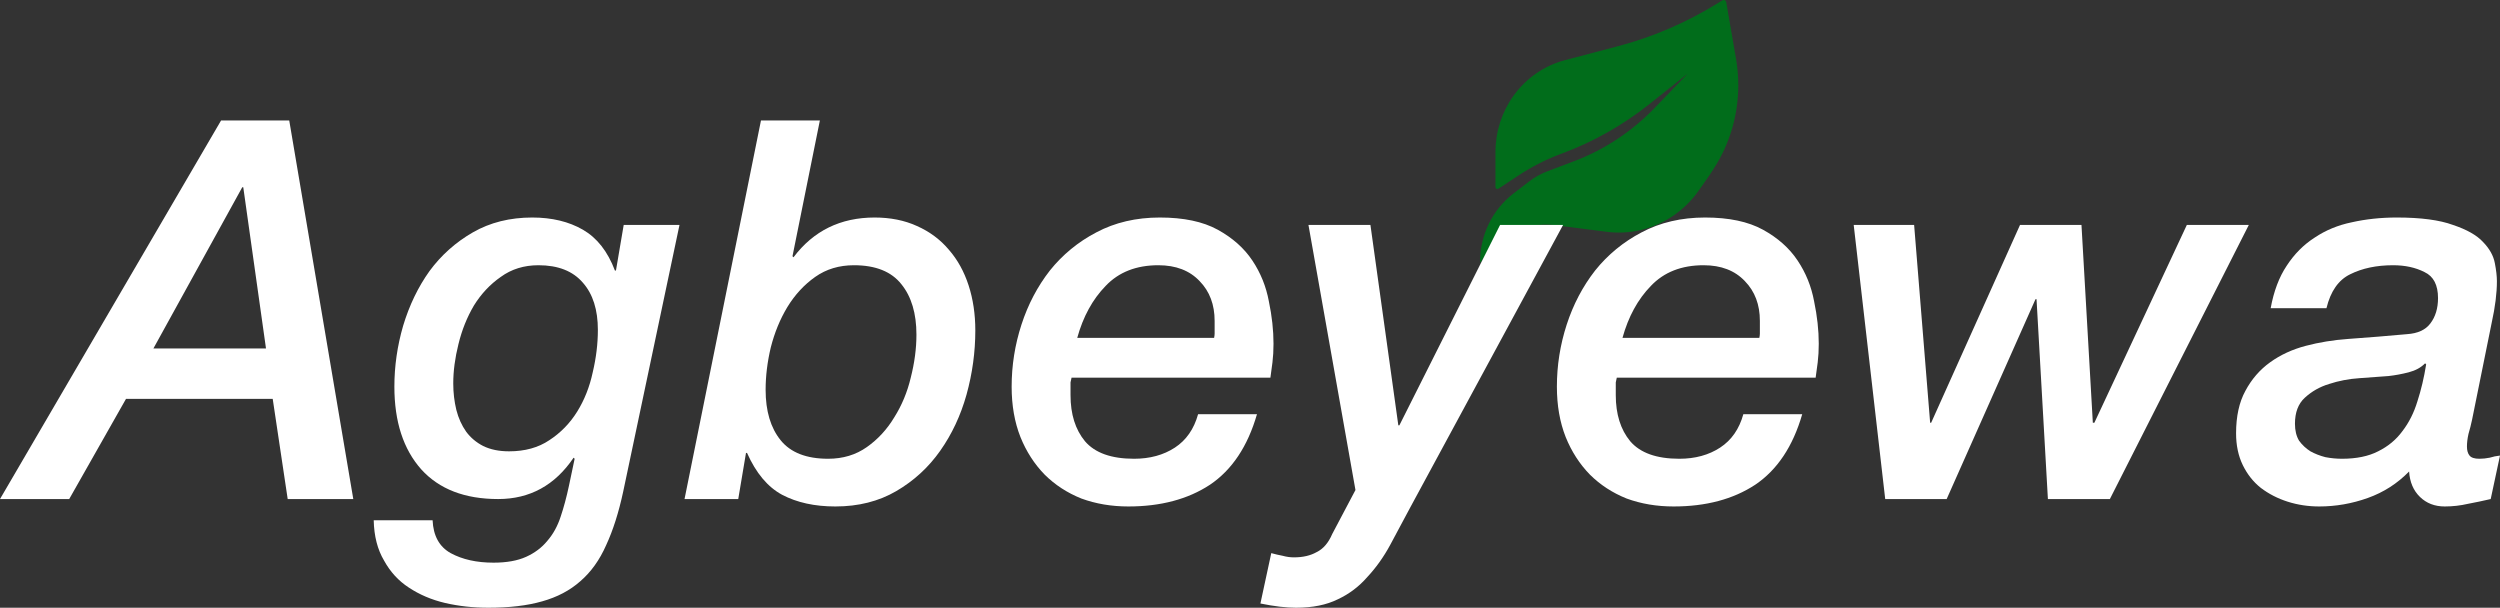
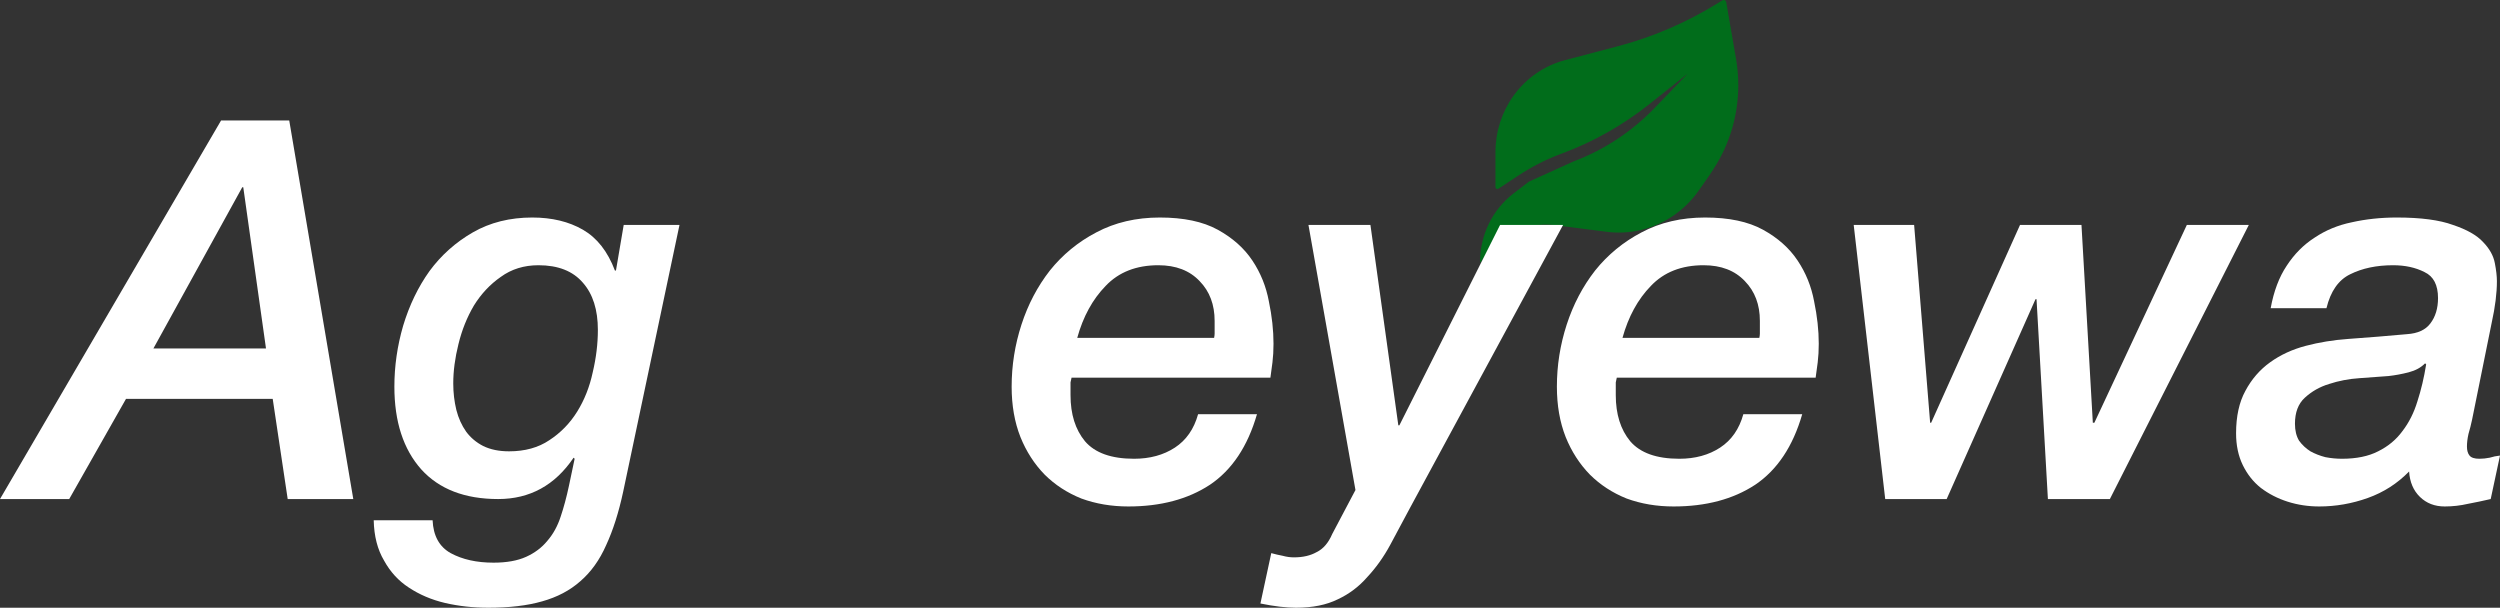
<svg xmlns="http://www.w3.org/2000/svg" width="181" height="44" viewBox="0 0 181 44" fill="none">
  <rect x="0" y="0" width="181" height="44" fill="#333333" stroke="none" />
  <g id="Vector">
-     <path d="M124.429 0.192L124.69 0.029C124.806 -0.043 124.957 0.027 124.981 0.164L125.689 4.264C125.798 4.893 125.852 5.531 125.852 6.17C125.852 8.325 125.231 10.431 124.067 12.224L123.775 12.674L122.992 13.791C121.969 15.253 120.457 16.276 118.746 16.665C117.949 16.846 117.129 16.886 116.32 16.782L112.59 16.303C110.532 16.039 108.506 16.991 107.356 18.762L107.21 18.986C107.194 19.011 107.155 18.999 107.155 18.969C107.155 17.02 108.049 15.184 109.568 14.014L110.689 13.152C111.101 12.835 111.556 12.581 112.039 12.398L113.948 11.677C116.148 10.846 118.142 9.529 119.791 7.82L122.187 5.335L119.399 7.551C117.481 9.075 115.341 10.28 113.059 11.123C111.962 11.528 110.913 12.059 109.933 12.707L108.49 13.659C108.396 13.721 108.272 13.652 108.272 13.537V11.006C108.272 9.523 108.74 8.081 109.606 6.893C110.519 5.641 111.821 4.747 113.296 4.358L117.137 3.346C119.706 2.669 122.163 1.606 124.429 0.192Z" fill="#016D1B" />
+     <path d="M124.429 0.192L124.69 0.029C124.806 -0.043 124.957 0.027 124.981 0.164L125.689 4.264C125.798 4.893 125.852 5.531 125.852 6.17C125.852 8.325 125.231 10.431 124.067 12.224L123.775 12.674L122.992 13.791C121.969 15.253 120.457 16.276 118.746 16.665C117.949 16.846 117.129 16.886 116.32 16.782L112.59 16.303C110.532 16.039 108.506 16.991 107.356 18.762L107.21 18.986C107.194 19.011 107.155 18.999 107.155 18.969C107.155 17.02 108.049 15.184 109.568 14.014L110.689 13.152L113.948 11.677C116.148 10.846 118.142 9.529 119.791 7.82L122.187 5.335L119.399 7.551C117.481 9.075 115.341 10.28 113.059 11.123C111.962 11.528 110.913 12.059 109.933 12.707L108.49 13.659C108.396 13.721 108.272 13.652 108.272 13.537V11.006C108.272 9.523 108.74 8.081 109.606 6.893C110.519 5.641 111.821 4.747 113.296 4.358L117.137 3.346C119.706 2.669 122.163 1.606 124.429 0.192Z" fill="#016D1B" />
    <path d="M16.005 8.724H20.941L25.578 36.131H20.829L19.744 28.876H9.124L5.011 36.131H0L16.005 8.724ZM17.613 13.56H17.538L11.106 25.23H19.258L17.613 13.56Z" fill="white" />
    <path d="M32.816 27.763C32.816 28.428 32.891 29.068 33.04 29.682C33.19 30.271 33.427 30.796 33.751 31.256C34.075 31.691 34.486 32.037 34.985 32.292C35.508 32.548 36.132 32.676 36.855 32.676C38.001 32.676 38.974 32.408 39.771 31.87C40.594 31.333 41.267 30.642 41.791 29.797C42.314 28.953 42.688 28.006 42.913 26.957C43.162 25.908 43.286 24.884 43.286 23.886C43.286 22.427 42.925 21.289 42.202 20.47C41.479 19.625 40.407 19.203 38.986 19.203C37.939 19.203 37.029 19.485 36.256 20.048C35.483 20.585 34.835 21.276 34.312 22.12C33.813 22.965 33.439 23.899 33.19 24.923C32.941 25.921 32.816 26.867 32.816 27.763ZM45.119 35.594C44.795 37.103 44.383 38.396 43.885 39.471C43.411 40.545 42.788 41.415 42.015 42.081C41.267 42.746 40.345 43.232 39.248 43.539C38.176 43.846 36.88 44 35.359 44C34.262 44 33.215 43.885 32.218 43.654C31.245 43.424 30.373 43.053 29.6 42.541C28.852 42.055 28.254 41.403 27.805 40.584C27.332 39.79 27.082 38.818 27.057 37.666H31.32C31.37 38.792 31.806 39.586 32.629 40.046C33.477 40.507 34.511 40.737 35.733 40.737C36.68 40.737 37.465 40.596 38.089 40.315C38.712 40.033 39.223 39.65 39.622 39.163C40.046 38.677 40.37 38.089 40.594 37.398C40.818 36.732 41.018 35.99 41.192 35.171L41.604 33.214L41.529 33.137C40.183 35.133 38.363 36.131 36.069 36.131C33.651 36.131 31.794 35.414 30.498 33.981C29.201 32.523 28.553 30.527 28.553 27.993C28.553 26.509 28.765 25.038 29.189 23.579C29.637 22.095 30.273 20.777 31.096 19.625C31.944 18.474 32.991 17.54 34.237 16.823C35.483 16.107 36.917 15.748 38.537 15.748C39.958 15.748 41.18 16.043 42.202 16.631C43.224 17.22 43.997 18.205 44.52 19.587H44.595L45.156 16.286H49.195L45.119 35.594Z" fill="white" />
-     <path d="M55.094 8.724H59.358L57.376 18.551L57.45 18.627C58.896 16.708 60.853 15.748 63.321 15.748C64.468 15.748 65.49 15.953 66.388 16.363C67.31 16.772 68.083 17.348 68.706 18.09C69.329 18.806 69.803 19.664 70.127 20.662C70.451 21.66 70.613 22.747 70.613 23.924C70.613 25.485 70.401 27.034 69.977 28.569C69.554 30.079 68.918 31.435 68.07 32.638C67.223 33.841 66.163 34.813 64.892 35.555C63.62 36.297 62.15 36.668 60.479 36.668C58.983 36.668 57.7 36.387 56.628 35.824C55.581 35.261 54.733 34.25 54.085 32.791H54.01L53.449 36.131H49.56L55.094 8.724ZM61.825 19.203C60.754 19.203 59.819 19.485 59.021 20.048C58.223 20.611 57.55 21.34 57.002 22.236C56.478 23.106 56.079 24.078 55.805 25.153C55.556 26.202 55.431 27.226 55.431 28.224C55.431 29.759 55.793 30.975 56.516 31.87C57.239 32.766 58.385 33.214 59.956 33.214C61.028 33.214 61.963 32.932 62.76 32.369C63.558 31.806 64.219 31.09 64.742 30.22C65.291 29.35 65.69 28.39 65.939 27.341C66.213 26.266 66.35 25.23 66.35 24.232C66.35 22.696 65.989 21.481 65.266 20.585C64.543 19.664 63.396 19.203 61.825 19.203Z" fill="white" />
    <path d="M87.902 24.462C87.927 24.334 87.939 24.232 87.939 24.155C87.939 24.052 87.939 23.95 87.939 23.848V23.234C87.939 22.056 87.578 21.097 86.855 20.355C86.132 19.587 85.134 19.203 83.863 19.203C82.267 19.203 80.996 19.702 80.049 20.7C79.101 21.673 78.416 22.927 77.992 24.462H87.902ZM91.005 29.989C90.332 32.318 89.198 34.02 87.602 35.095C86.007 36.144 84.037 36.668 81.694 36.668C80.473 36.668 79.338 36.477 78.291 36.093C77.269 35.683 76.384 35.107 75.636 34.365C74.888 33.598 74.302 32.689 73.879 31.64C73.455 30.565 73.243 29.35 73.243 27.993C73.243 26.458 73.48 24.961 73.954 23.502C74.427 22.044 75.113 20.739 76.01 19.587C76.933 18.436 78.054 17.514 79.376 16.823C80.722 16.107 82.255 15.748 83.975 15.748C85.695 15.748 87.091 16.043 88.163 16.631C89.235 17.22 90.07 17.962 90.669 18.858C91.267 19.753 91.666 20.739 91.865 21.813C92.09 22.888 92.202 23.912 92.202 24.884C92.202 25.37 92.177 25.818 92.127 26.228C92.077 26.637 92.027 27.008 91.978 27.341H77.581C77.556 27.469 77.531 27.584 77.506 27.686C77.506 27.789 77.506 27.891 77.506 27.993V28.608C77.506 29.989 77.855 31.103 78.553 31.947C79.276 32.791 80.46 33.214 82.105 33.214C83.252 33.214 84.237 32.945 85.06 32.408C85.882 31.87 86.443 31.064 86.742 29.989H91.005Z" fill="white" />
    <path d="M94.732 16.286H99.219L101.239 30.796H101.314L108.605 16.286H113.167L102.099 36.745C101.6 37.692 101.114 38.6 100.64 39.471C100.167 40.341 99.618 41.108 98.995 41.774C98.397 42.465 97.686 43.002 96.864 43.386C96.041 43.795 95.031 44 93.835 44C93.112 44 92.252 43.898 91.254 43.693L92.04 40.046C92.314 40.123 92.588 40.187 92.862 40.238C93.137 40.315 93.411 40.353 93.685 40.353C94.333 40.353 94.882 40.225 95.33 39.97C95.804 39.739 96.178 39.304 96.452 38.664L98.135 35.478L94.732 16.286Z" fill="white" />
    <path d="M127.377 24.462C127.402 24.334 127.415 24.232 127.415 24.155C127.415 24.052 127.415 23.95 127.415 23.848V23.234C127.415 22.056 127.053 21.097 126.33 20.355C125.607 19.587 124.61 19.203 123.339 19.203C121.743 19.203 120.472 19.702 119.524 20.7C118.577 21.673 117.892 22.927 117.468 24.462H127.377ZM130.481 29.989C129.808 32.318 128.674 34.02 127.078 35.095C125.483 36.144 123.513 36.668 121.17 36.668C119.948 36.668 118.814 36.477 117.767 36.093C116.745 35.683 115.86 35.107 115.112 34.365C114.364 33.598 113.778 32.689 113.354 31.64C112.931 30.565 112.719 29.35 112.719 27.993C112.719 26.458 112.956 24.961 113.429 23.502C113.903 22.044 114.588 20.739 115.486 19.587C116.408 18.436 117.53 17.514 118.851 16.823C120.198 16.107 121.731 15.748 123.451 15.748C125.171 15.748 126.567 16.043 127.639 16.631C128.711 17.22 129.546 17.962 130.144 18.858C130.743 19.753 131.142 20.739 131.341 21.813C131.565 22.888 131.678 23.912 131.678 24.884C131.678 25.37 131.653 25.818 131.603 26.228C131.553 26.637 131.503 27.008 131.453 27.341H117.056C117.032 27.469 117.007 27.584 116.982 27.686C116.982 27.789 116.982 27.891 116.982 27.993V28.608C116.982 29.989 117.331 31.103 118.029 31.947C118.752 32.791 119.936 33.214 121.581 33.214C122.728 33.214 123.713 32.945 124.535 32.408C125.358 31.87 125.919 31.064 126.218 29.989H130.481Z" fill="white" />
    <path d="M134.208 16.286H138.583L139.742 30.604H139.817L146.249 16.286H150.699L151.521 30.604H151.634L158.327 16.286H162.814L152.755 36.131H148.268L147.445 21.66H147.371L140.939 36.131H136.489L134.208 16.286Z" fill="white" />
    <path d="M166.155 30.68C166.155 31.166 166.254 31.576 166.454 31.909C166.678 32.216 166.952 32.472 167.276 32.676C167.6 32.855 167.962 32.996 168.361 33.099C168.76 33.175 169.159 33.214 169.557 33.214C170.604 33.214 171.477 33.035 172.175 32.676C172.898 32.318 173.484 31.832 173.932 31.218C174.406 30.604 174.768 29.887 175.017 29.068C175.291 28.224 175.503 27.328 175.653 26.381L175.578 26.304C175.279 26.611 174.88 26.829 174.381 26.957C173.883 27.085 173.397 27.174 172.923 27.226C172.325 27.277 171.627 27.328 170.829 27.379C170.056 27.43 169.321 27.571 168.623 27.801C167.949 28.006 167.364 28.339 166.865 28.799C166.391 29.235 166.155 29.861 166.155 30.68ZM178.981 30.373C178.906 30.732 178.819 31.077 178.719 31.41C178.644 31.742 178.607 32.049 178.607 32.331C178.607 32.612 178.669 32.83 178.794 32.983C178.918 33.137 179.155 33.214 179.504 33.214C179.754 33.214 180.003 33.188 180.252 33.137C180.501 33.06 180.751 33.009 181 32.983L180.327 36.131C179.778 36.259 179.23 36.374 178.682 36.477C178.133 36.604 177.572 36.668 176.999 36.668C176.276 36.668 175.678 36.438 175.204 35.977C174.73 35.517 174.468 34.903 174.419 34.135C173.571 35.005 172.574 35.645 171.427 36.054C170.28 36.464 169.109 36.668 167.912 36.668C167.114 36.668 166.354 36.553 165.631 36.323C164.908 36.093 164.26 35.76 163.686 35.325C163.138 34.89 162.702 34.34 162.378 33.674C162.054 33.009 161.892 32.241 161.892 31.371C161.892 30.143 162.116 29.119 162.565 28.3C163.013 27.456 163.612 26.765 164.36 26.228C165.107 25.69 165.968 25.294 166.94 25.038C167.912 24.782 168.934 24.616 170.006 24.539C171.452 24.436 172.873 24.321 174.269 24.193C175.042 24.142 175.603 23.886 175.952 23.425C176.326 22.939 176.513 22.325 176.513 21.583C176.513 20.636 176.189 20.009 175.54 19.702C174.892 19.369 174.132 19.203 173.259 19.203C172.063 19.203 171.028 19.421 170.156 19.856C169.308 20.265 168.735 21.084 168.436 22.312H164.397C164.621 21.084 165.008 20.06 165.556 19.241C166.105 18.397 166.778 17.719 167.575 17.207C168.373 16.67 169.271 16.299 170.268 16.094C171.29 15.864 172.374 15.748 173.521 15.748C175.266 15.748 176.625 15.928 177.597 16.286C178.594 16.619 179.317 17.028 179.766 17.514C180.24 18 180.526 18.512 180.626 19.05C180.726 19.561 180.776 19.997 180.776 20.355C180.776 21.225 180.651 22.223 180.402 23.349L178.981 30.373Z" fill="white" />
  </g>
</svg>